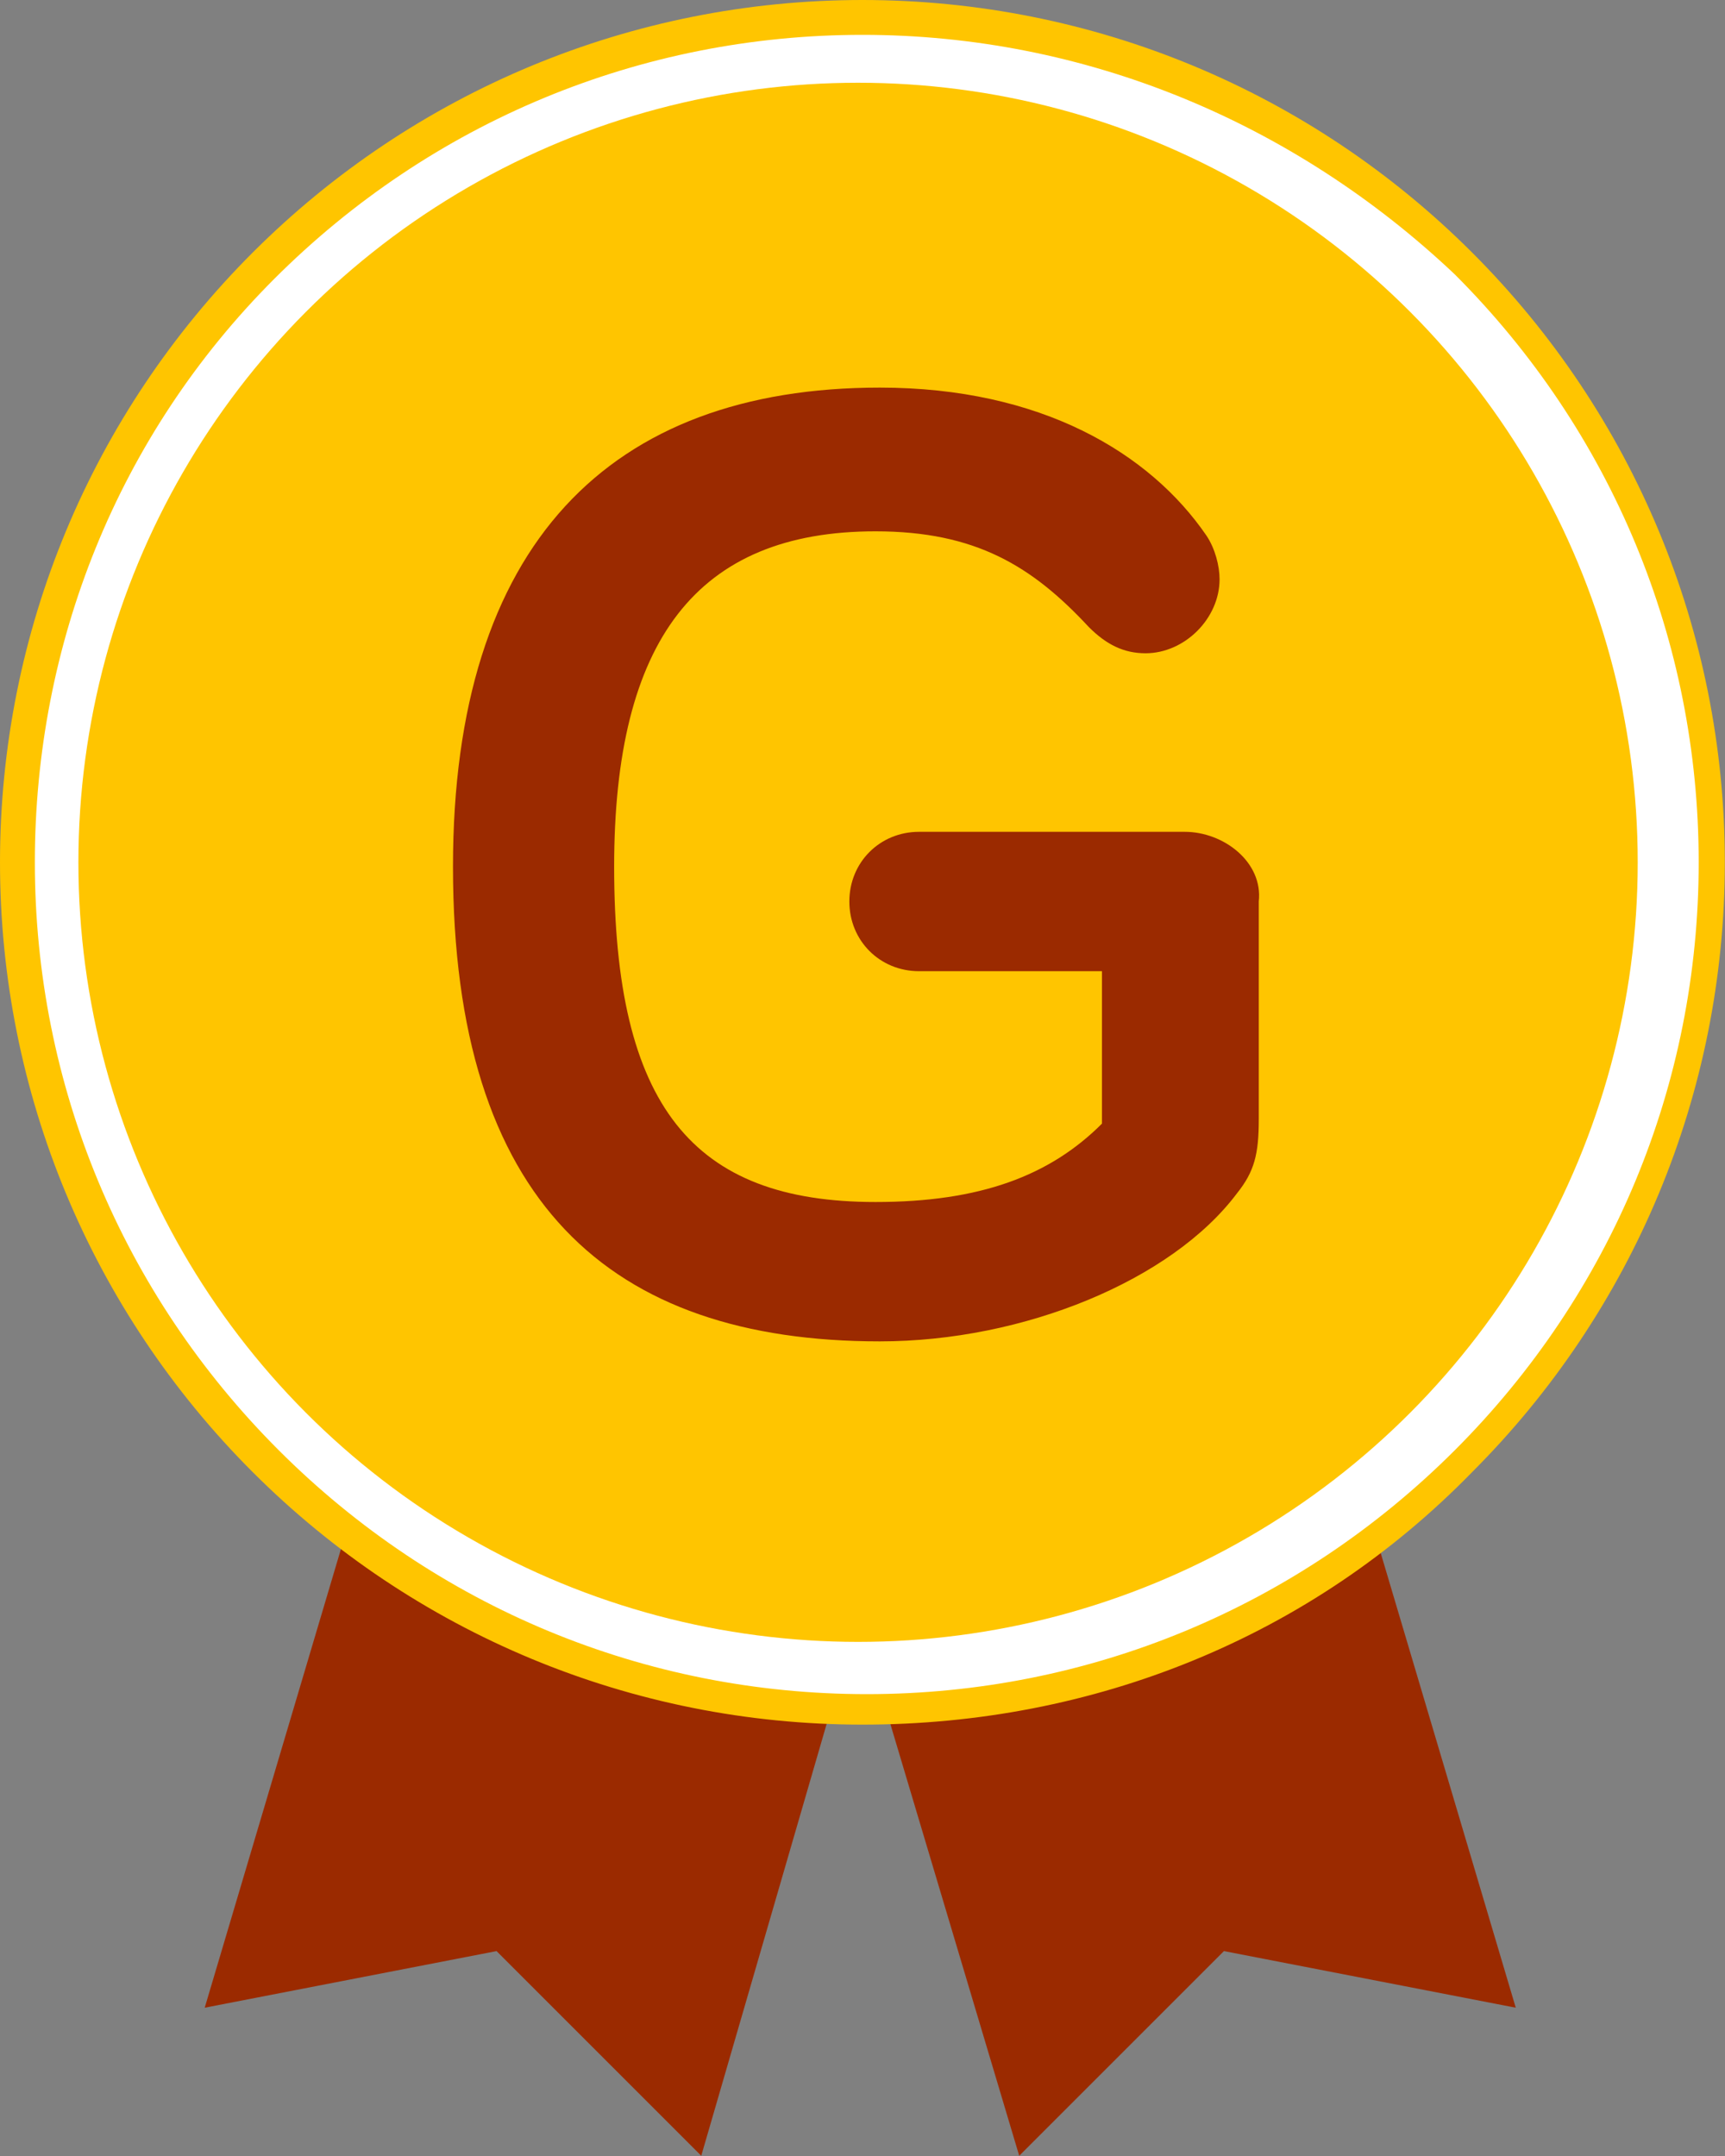
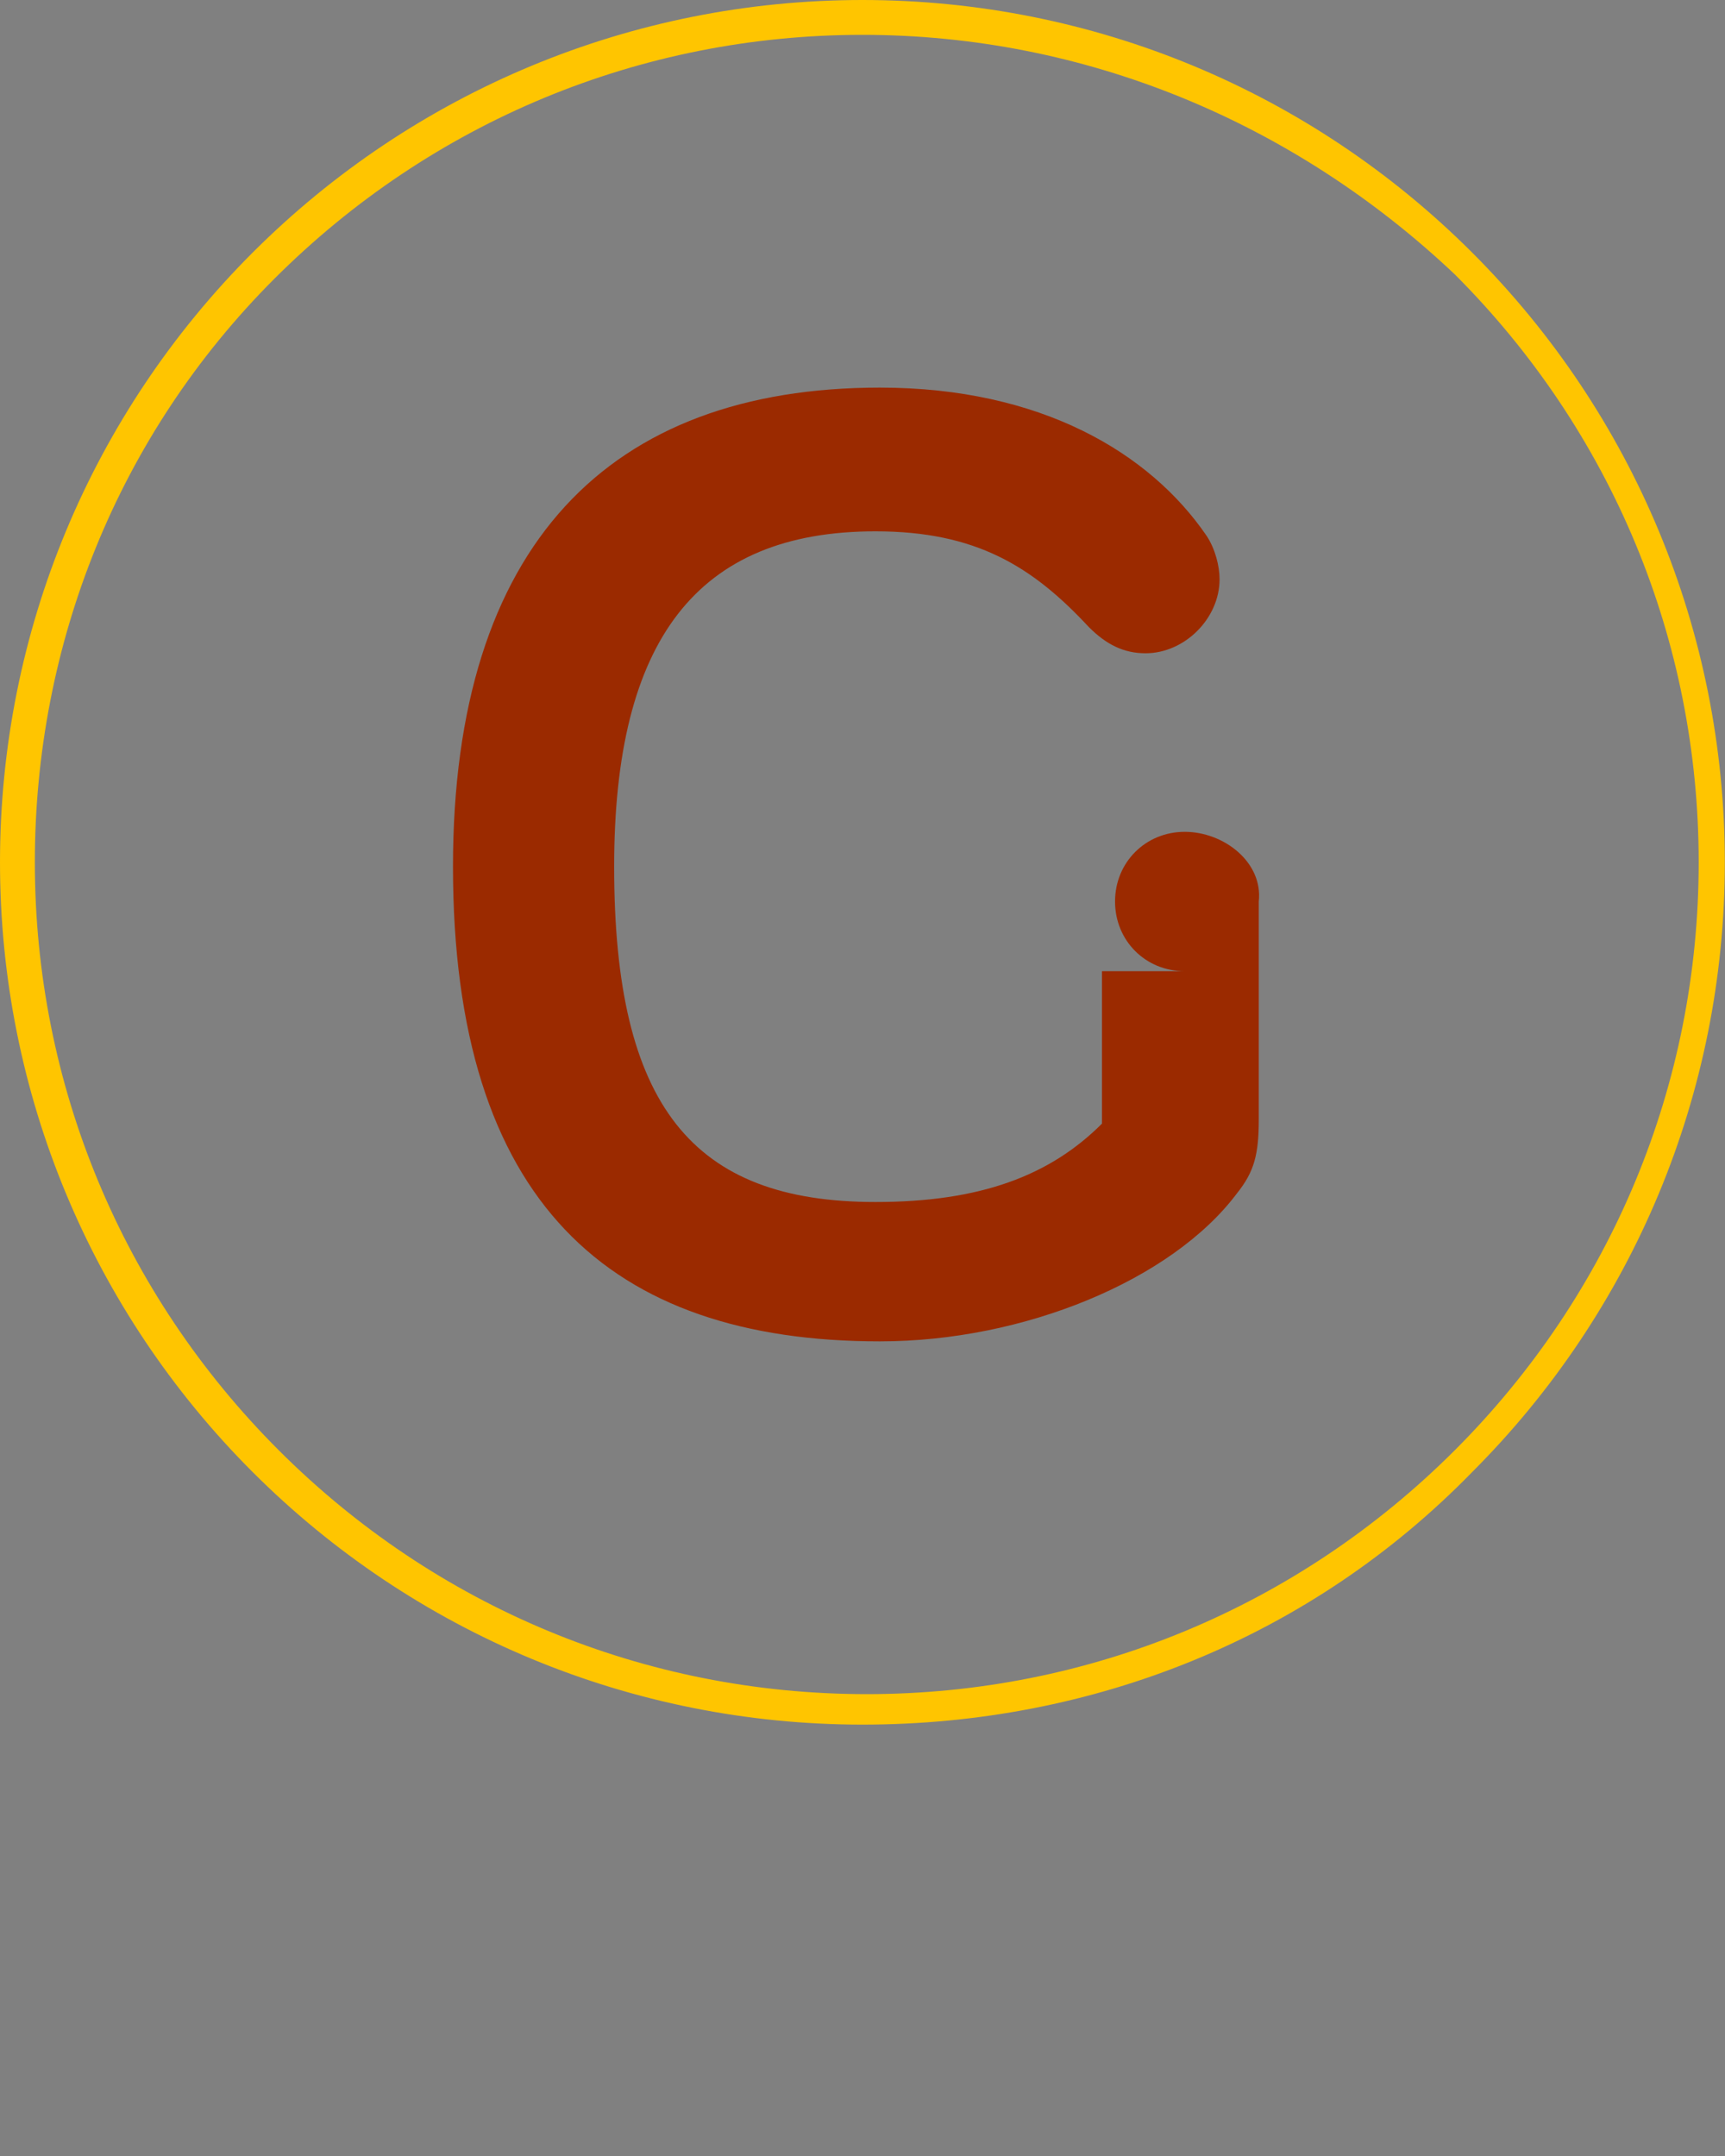
<svg xmlns="http://www.w3.org/2000/svg" xmlns:ns1="http://sodipodi.sourceforge.net/DTD/sodipodi-0.dtd" xmlns:ns2="http://www.inkscape.org/namespaces/inkscape" ns1:docname="heureka-logo--g-badge.svg" ns2:version="1.0 (4035a4fb49, 2020-05-01)" id="svg1556" version="1.1" viewBox="0 0 80 100" height="100mm" width="80mm">
  <rect x="0" y="0" width="80" height="100" fill="#808080" stroke="none" />
  <defs id="defs1550" />
  <ns1:namedview ns2:window-maximized="0" ns2:window-y="0" ns2:window-x="73" ns2:window-height="1040" ns2:window-width="1397" showgrid="false" ns2:document-rotation="0" ns2:current-layer="layer1" ns2:document-units="mm" ns2:cy="295.21386" ns2:cx="171.02857" ns2:zoom="0.35" ns2:pageshadow="2" ns2:pageopacity="0.0" borderopacity="1.0" bordercolor="#666666" pagecolor="#ffffff" id="base" />
  <g transform="translate(-60.582,-70.058)" id="layer1" ns2:groupmode="layer" ns2:label="Vrstva 1">
    <g id="logo-cashback-guarantee" transform="matrix(1.01,0,0,1.01,60.178,68.644)" fill-rule="nonzero">
-       <polygon id="Path" fill="#9b2a00" points="39.8,66.6 19.6,60.6 9.8,93.6 23.2,91 32.6,100.4 39.8,75.6 47.2,100.4 56.6,91 70,93.6 60.2,60.6 " />
-       <path d="M 78.8,41 C 78.8,62.6 61.4,80 40,80 18.6,80 1.2,62.6 1.2,41 1.2,19.6 18.6,2.2 40,2.2 61.4,2.2 78.8,19.6 78.8,41 Z" id="path23" fill="#ffffff" />
      <path d="M 40,80.6 C 29.4,80.6 19.4,76.4 12,69 4.6,61.6 0.4,51.6 0.4,41 0.4,30.4 4.6,20.4 12,13 19.4,5.6 29.4,1.4 40,1.4 50.6,1.4 60.6,5.6 68,13 75.4,20.4 79.6,30.4 79.6,41 79.6,51.6 75.4,61.6 68,69 60.6,76.6 50.6,80.6 40,80.6 Z M 40,3 C 29.8,3 20.2,7 13,14.2 5.8,21.4 2,31 2,41 2,51.2 6,60.8 13.2,68 20.4,75.2 30,79.2 40.2,79.2 50.4,79.2 60,75.2 67.2,68 74.4,60.8 78.4,51.2 78.4,41 78.4,30.8 74.4,21.2 67.2,14 59.8,7 50.2,3 40,3 Z" id="path25" fill="#ffc500" />
-       <circle id="Oval" fill="#ffc500" cx="39.8" cy="41" r="35.8" />
-       <path d="M 54.8,39.6 H 42.6 c -1.8,0 -3.2,1.4 -3.2,3.2 0,1.8 1.4,3.2 3.2,3.2 H 51 v 7 c -2.4,2.4 -5.6,3.6 -10.4,3.6 -8.4,0 -12,-4.4 -12,-15.4 0,-10.4 3.8,-15.4 12,-15.4 4.6,0 7.2,1.6 9.8,4.4 0.8,0.8 1.6,1.2 2.6,1.2 1.8,0 3.4,-1.6 3.4,-3.4 0,-0.6 -0.2,-1.4 -0.6,-2 -2.6,-3.8 -7.6,-6.8 -15,-6.8 -12.4,0 -19.6,7.2 -19.6,22 0,15.4 7.2,21.8 19.6,21.8 6.6,0 13.4,-2.8 16.4,-6.8 0.8,-1 1,-1.8 1,-3.4 v -10 C 58.4,41 56.6,39.6 54.8,39.6 Z" id="path28" fill="#9b2a00" />
+       <path d="M 54.8,39.6 c -1.8,0 -3.2,1.4 -3.2,3.2 0,1.8 1.4,3.2 3.2,3.2 H 51 v 7 c -2.4,2.4 -5.6,3.6 -10.4,3.6 -8.4,0 -12,-4.4 -12,-15.4 0,-10.4 3.8,-15.4 12,-15.4 4.6,0 7.2,1.6 9.8,4.4 0.8,0.8 1.6,1.2 2.6,1.2 1.8,0 3.4,-1.6 3.4,-3.4 0,-0.6 -0.2,-1.4 -0.6,-2 -2.6,-3.8 -7.6,-6.8 -15,-6.8 -12.4,0 -19.6,7.2 -19.6,22 0,15.4 7.2,21.8 19.6,21.8 6.6,0 13.4,-2.8 16.4,-6.8 0.8,-1 1,-1.8 1,-3.4 v -10 C 58.4,41 56.6,39.6 54.8,39.6 Z" id="path28" fill="#9b2a00" />
    </g>
  </g>
</svg>